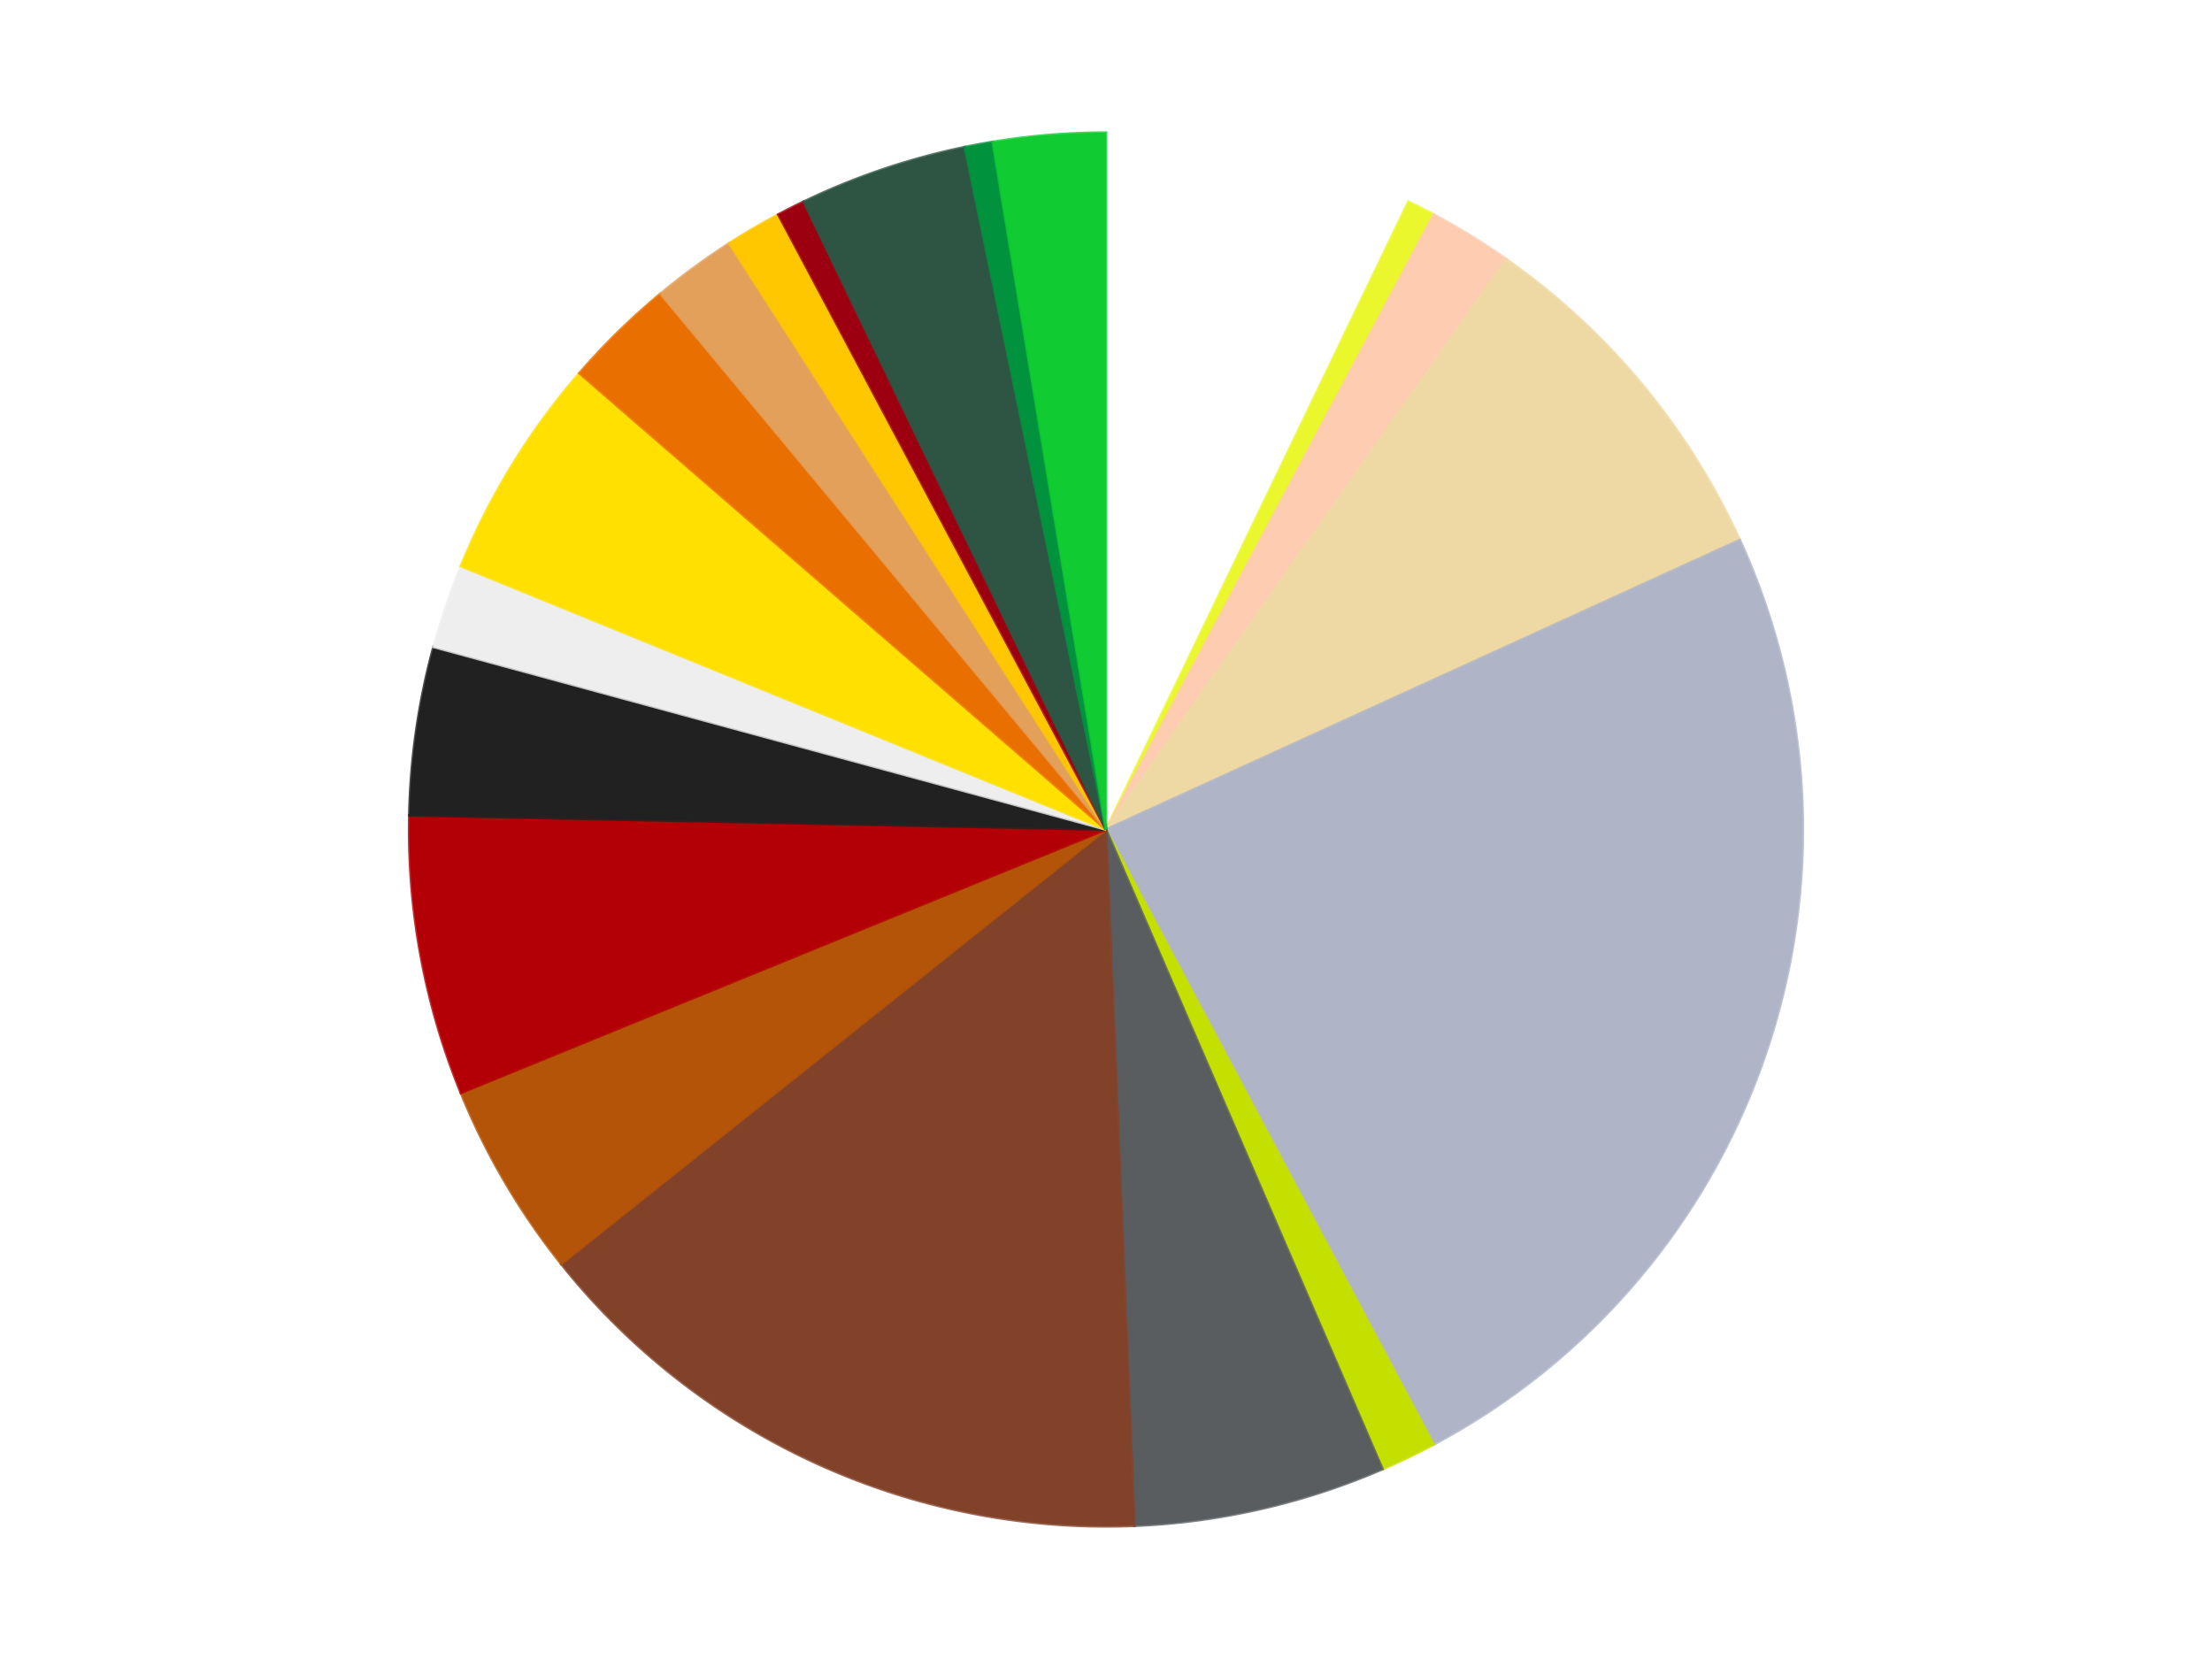
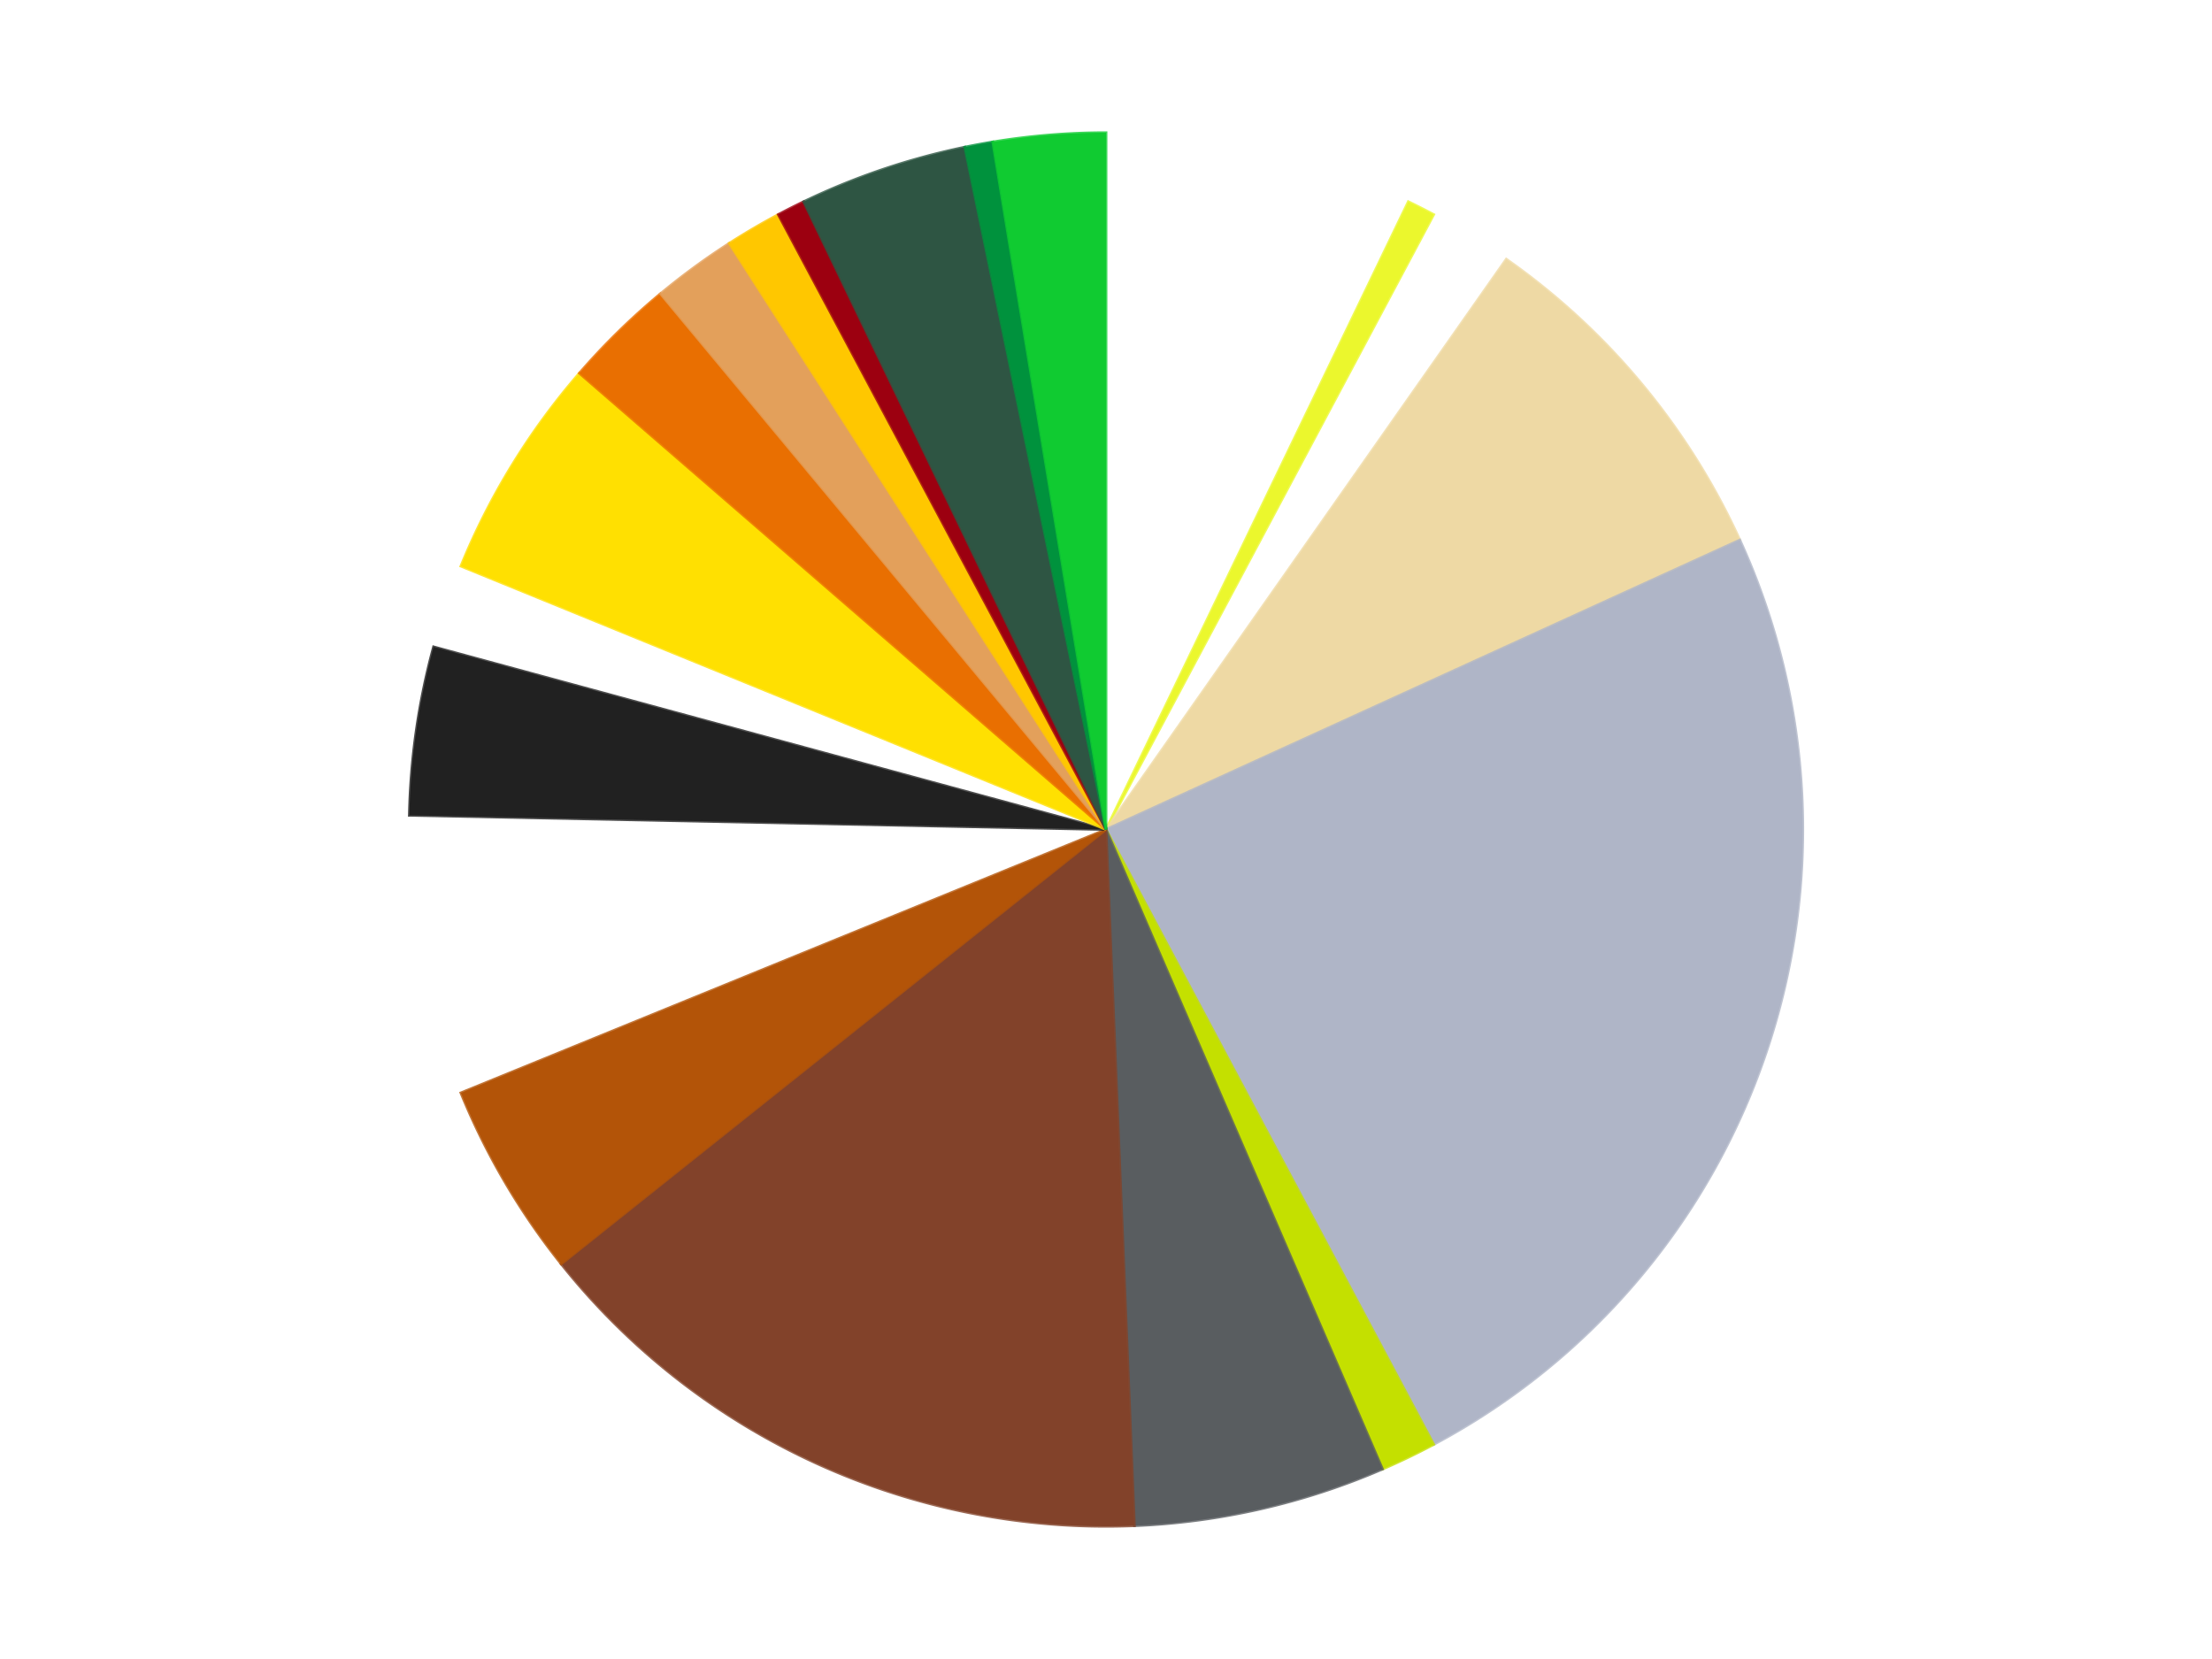
<svg xmlns="http://www.w3.org/2000/svg" xmlns:xlink="http://www.w3.org/1999/xlink" id="chart-455b42af-51a4-45af-855b-a90f8da7dc28" class="pygal-chart" viewBox="0 0 800 600">
  <defs>
    <style type="text/css">#chart-455b42af-51a4-45af-855b-a90f8da7dc28{-webkit-user-select:none;-webkit-font-smoothing:antialiased;font-family:Consolas,"Liberation Mono",Menlo,Courier,monospace}#chart-455b42af-51a4-45af-855b-a90f8da7dc28 .title{font-family:Consolas,"Liberation Mono",Menlo,Courier,monospace;font-size:16px}#chart-455b42af-51a4-45af-855b-a90f8da7dc28 .legends .legend text{font-family:Consolas,"Liberation Mono",Menlo,Courier,monospace;font-size:14px}#chart-455b42af-51a4-45af-855b-a90f8da7dc28 .axis text{font-family:Consolas,"Liberation Mono",Menlo,Courier,monospace;font-size:10px}#chart-455b42af-51a4-45af-855b-a90f8da7dc28 .axis text.major{font-family:Consolas,"Liberation Mono",Menlo,Courier,monospace;font-size:10px}#chart-455b42af-51a4-45af-855b-a90f8da7dc28 .text-overlay text.value{font-family:Consolas,"Liberation Mono",Menlo,Courier,monospace;font-size:16px}#chart-455b42af-51a4-45af-855b-a90f8da7dc28 .text-overlay text.label{font-family:Consolas,"Liberation Mono",Menlo,Courier,monospace;font-size:10px}#chart-455b42af-51a4-45af-855b-a90f8da7dc28 .tooltip{font-family:Consolas,"Liberation Mono",Menlo,Courier,monospace;font-size:14px}#chart-455b42af-51a4-45af-855b-a90f8da7dc28 text.no_data{font-family:Consolas,"Liberation Mono",Menlo,Courier,monospace;font-size:64px}
#chart-455b42af-51a4-45af-855b-a90f8da7dc28{background-color:transparent}#chart-455b42af-51a4-45af-855b-a90f8da7dc28 path,#chart-455b42af-51a4-45af-855b-a90f8da7dc28 line,#chart-455b42af-51a4-45af-855b-a90f8da7dc28 rect,#chart-455b42af-51a4-45af-855b-a90f8da7dc28 circle{-webkit-transition:150ms;-moz-transition:150ms;transition:150ms}#chart-455b42af-51a4-45af-855b-a90f8da7dc28 .graph &gt; .background{fill:transparent}#chart-455b42af-51a4-45af-855b-a90f8da7dc28 .plot &gt; .background{fill:transparent}#chart-455b42af-51a4-45af-855b-a90f8da7dc28 .graph{fill:rgba(0,0,0,.87)}#chart-455b42af-51a4-45af-855b-a90f8da7dc28 text.no_data{fill:rgba(0,0,0,1)}#chart-455b42af-51a4-45af-855b-a90f8da7dc28 .title{fill:rgba(0,0,0,1)}#chart-455b42af-51a4-45af-855b-a90f8da7dc28 .legends .legend text{fill:rgba(0,0,0,.87)}#chart-455b42af-51a4-45af-855b-a90f8da7dc28 .legends .legend:hover text{fill:rgba(0,0,0,1)}#chart-455b42af-51a4-45af-855b-a90f8da7dc28 .axis .line{stroke:rgba(0,0,0,1)}#chart-455b42af-51a4-45af-855b-a90f8da7dc28 .axis .guide.line{stroke:rgba(0,0,0,.54)}#chart-455b42af-51a4-45af-855b-a90f8da7dc28 .axis .major.line{stroke:rgba(0,0,0,.87)}#chart-455b42af-51a4-45af-855b-a90f8da7dc28 .axis text.major{fill:rgba(0,0,0,1)}#chart-455b42af-51a4-45af-855b-a90f8da7dc28 .axis.y .guides:hover .guide.line,#chart-455b42af-51a4-45af-855b-a90f8da7dc28 .line-graph .axis.x .guides:hover .guide.line,#chart-455b42af-51a4-45af-855b-a90f8da7dc28 .stackedline-graph .axis.x .guides:hover .guide.line,#chart-455b42af-51a4-45af-855b-a90f8da7dc28 .xy-graph .axis.x .guides:hover .guide.line{stroke:rgba(0,0,0,1)}#chart-455b42af-51a4-45af-855b-a90f8da7dc28 .axis .guides:hover text{fill:rgba(0,0,0,1)}#chart-455b42af-51a4-45af-855b-a90f8da7dc28 .reactive{fill-opacity:1.0;stroke-opacity:.8;stroke-width:1}#chart-455b42af-51a4-45af-855b-a90f8da7dc28 .ci{stroke:rgba(0,0,0,.87)}#chart-455b42af-51a4-45af-855b-a90f8da7dc28 .reactive.active,#chart-455b42af-51a4-45af-855b-a90f8da7dc28 .active .reactive{fill-opacity:0.6;stroke-opacity:.9;stroke-width:4}#chart-455b42af-51a4-45af-855b-a90f8da7dc28 .ci .reactive.active{stroke-width:1.5}#chart-455b42af-51a4-45af-855b-a90f8da7dc28 .series text{fill:rgba(0,0,0,1)}#chart-455b42af-51a4-45af-855b-a90f8da7dc28 .tooltip rect{fill:transparent;stroke:rgba(0,0,0,1);-webkit-transition:opacity 150ms;-moz-transition:opacity 150ms;transition:opacity 150ms}#chart-455b42af-51a4-45af-855b-a90f8da7dc28 .tooltip .label{fill:rgba(0,0,0,.87)}#chart-455b42af-51a4-45af-855b-a90f8da7dc28 .tooltip .label{fill:rgba(0,0,0,.87)}#chart-455b42af-51a4-45af-855b-a90f8da7dc28 .tooltip .legend{font-size:.8em;fill:rgba(0,0,0,.54)}#chart-455b42af-51a4-45af-855b-a90f8da7dc28 .tooltip .x_label{font-size:.6em;fill:rgba(0,0,0,1)}#chart-455b42af-51a4-45af-855b-a90f8da7dc28 .tooltip .xlink{font-size:.5em;text-decoration:underline}#chart-455b42af-51a4-45af-855b-a90f8da7dc28 .tooltip .value{font-size:1.5em}#chart-455b42af-51a4-45af-855b-a90f8da7dc28 .bound{font-size:.5em}#chart-455b42af-51a4-45af-855b-a90f8da7dc28 .max-value{font-size:.75em;fill:rgba(0,0,0,.54)}#chart-455b42af-51a4-45af-855b-a90f8da7dc28 .map-element{fill:transparent;stroke:rgba(0,0,0,.54) !important}#chart-455b42af-51a4-45af-855b-a90f8da7dc28 .map-element .reactive{fill-opacity:inherit;stroke-opacity:inherit}#chart-455b42af-51a4-45af-855b-a90f8da7dc28 .color-0,#chart-455b42af-51a4-45af-855b-a90f8da7dc28 .color-0 a:visited{stroke:#f44336;fill:#f44336}#chart-455b42af-51a4-45af-855b-a90f8da7dc28 .color-1,#chart-455b42af-51a4-45af-855b-a90f8da7dc28 .color-1 a:visited{stroke:#3f51b5;fill:#3f51b5}#chart-455b42af-51a4-45af-855b-a90f8da7dc28 .color-2,#chart-455b42af-51a4-45af-855b-a90f8da7dc28 .color-2 a:visited{stroke:#009688;fill:#009688}#chart-455b42af-51a4-45af-855b-a90f8da7dc28 .color-3,#chart-455b42af-51a4-45af-855b-a90f8da7dc28 .color-3 a:visited{stroke:#ffc107;fill:#ffc107}#chart-455b42af-51a4-45af-855b-a90f8da7dc28 .color-4,#chart-455b42af-51a4-45af-855b-a90f8da7dc28 .color-4 a:visited{stroke:#ff5722;fill:#ff5722}#chart-455b42af-51a4-45af-855b-a90f8da7dc28 .color-5,#chart-455b42af-51a4-45af-855b-a90f8da7dc28 .color-5 a:visited{stroke:#9c27b0;fill:#9c27b0}#chart-455b42af-51a4-45af-855b-a90f8da7dc28 .color-6,#chart-455b42af-51a4-45af-855b-a90f8da7dc28 .color-6 a:visited{stroke:#03a9f4;fill:#03a9f4}#chart-455b42af-51a4-45af-855b-a90f8da7dc28 .color-7,#chart-455b42af-51a4-45af-855b-a90f8da7dc28 .color-7 a:visited{stroke:#8bc34a;fill:#8bc34a}#chart-455b42af-51a4-45af-855b-a90f8da7dc28 .color-8,#chart-455b42af-51a4-45af-855b-a90f8da7dc28 .color-8 a:visited{stroke:#ff9800;fill:#ff9800}#chart-455b42af-51a4-45af-855b-a90f8da7dc28 .color-9,#chart-455b42af-51a4-45af-855b-a90f8da7dc28 .color-9 a:visited{stroke:#e91e63;fill:#e91e63}#chart-455b42af-51a4-45af-855b-a90f8da7dc28 .color-10,#chart-455b42af-51a4-45af-855b-a90f8da7dc28 .color-10 a:visited{stroke:#2196f3;fill:#2196f3}#chart-455b42af-51a4-45af-855b-a90f8da7dc28 .color-11,#chart-455b42af-51a4-45af-855b-a90f8da7dc28 .color-11 a:visited{stroke:#4caf50;fill:#4caf50}#chart-455b42af-51a4-45af-855b-a90f8da7dc28 .color-12,#chart-455b42af-51a4-45af-855b-a90f8da7dc28 .color-12 a:visited{stroke:#ffeb3b;fill:#ffeb3b}#chart-455b42af-51a4-45af-855b-a90f8da7dc28 .color-13,#chart-455b42af-51a4-45af-855b-a90f8da7dc28 .color-13 a:visited{stroke:#673ab7;fill:#673ab7}#chart-455b42af-51a4-45af-855b-a90f8da7dc28 .color-14,#chart-455b42af-51a4-45af-855b-a90f8da7dc28 .color-14 a:visited{stroke:#00bcd4;fill:#00bcd4}#chart-455b42af-51a4-45af-855b-a90f8da7dc28 .color-15,#chart-455b42af-51a4-45af-855b-a90f8da7dc28 .color-15 a:visited{stroke:#cddc39;fill:#cddc39}#chart-455b42af-51a4-45af-855b-a90f8da7dc28 .color-16,#chart-455b42af-51a4-45af-855b-a90f8da7dc28 .color-16 a:visited{stroke:#9e9e9e;fill:#9e9e9e}#chart-455b42af-51a4-45af-855b-a90f8da7dc28 .color-17,#chart-455b42af-51a4-45af-855b-a90f8da7dc28 .color-17 a:visited{stroke:#607d8b;fill:#607d8b}#chart-455b42af-51a4-45af-855b-a90f8da7dc28 .color-18,#chart-455b42af-51a4-45af-855b-a90f8da7dc28 .color-18 a:visited{stroke:#7b0f07;fill:#7b0f07}#chart-455b42af-51a4-45af-855b-a90f8da7dc28 .color-19,#chart-455b42af-51a4-45af-855b-a90f8da7dc28 .color-19 a:visited{stroke:#141938;fill:#141938}#chart-455b42af-51a4-45af-855b-a90f8da7dc28 .text-overlay .color-0 text{fill:black}#chart-455b42af-51a4-45af-855b-a90f8da7dc28 .text-overlay .color-1 text{fill:black}#chart-455b42af-51a4-45af-855b-a90f8da7dc28 .text-overlay .color-2 text{fill:black}#chart-455b42af-51a4-45af-855b-a90f8da7dc28 .text-overlay .color-3 text{fill:black}#chart-455b42af-51a4-45af-855b-a90f8da7dc28 .text-overlay .color-4 text{fill:black}#chart-455b42af-51a4-45af-855b-a90f8da7dc28 .text-overlay .color-5 text{fill:black}#chart-455b42af-51a4-45af-855b-a90f8da7dc28 .text-overlay .color-6 text{fill:black}#chart-455b42af-51a4-45af-855b-a90f8da7dc28 .text-overlay .color-7 text{fill:black}#chart-455b42af-51a4-45af-855b-a90f8da7dc28 .text-overlay .color-8 text{fill:black}#chart-455b42af-51a4-45af-855b-a90f8da7dc28 .text-overlay .color-9 text{fill:black}#chart-455b42af-51a4-45af-855b-a90f8da7dc28 .text-overlay .color-10 text{fill:black}#chart-455b42af-51a4-45af-855b-a90f8da7dc28 .text-overlay .color-11 text{fill:black}#chart-455b42af-51a4-45af-855b-a90f8da7dc28 .text-overlay .color-12 text{fill:black}#chart-455b42af-51a4-45af-855b-a90f8da7dc28 .text-overlay .color-13 text{fill:black}#chart-455b42af-51a4-45af-855b-a90f8da7dc28 .text-overlay .color-14 text{fill:black}#chart-455b42af-51a4-45af-855b-a90f8da7dc28 .text-overlay .color-15 text{fill:black}#chart-455b42af-51a4-45af-855b-a90f8da7dc28 .text-overlay .color-16 text{fill:black}#chart-455b42af-51a4-45af-855b-a90f8da7dc28 .text-overlay .color-17 text{fill:black}#chart-455b42af-51a4-45af-855b-a90f8da7dc28 .text-overlay .color-18 text{fill:black}#chart-455b42af-51a4-45af-855b-a90f8da7dc28 .text-overlay .color-19 text{fill:white}
#chart-455b42af-51a4-45af-855b-a90f8da7dc28 text.no_data{text-anchor:middle}#chart-455b42af-51a4-45af-855b-a90f8da7dc28 .guide.line{fill:none}#chart-455b42af-51a4-45af-855b-a90f8da7dc28 .centered{text-anchor:middle}#chart-455b42af-51a4-45af-855b-a90f8da7dc28 .title{text-anchor:middle}#chart-455b42af-51a4-45af-855b-a90f8da7dc28 .legends .legend text{fill-opacity:1}#chart-455b42af-51a4-45af-855b-a90f8da7dc28 .axis.x text{text-anchor:middle}#chart-455b42af-51a4-45af-855b-a90f8da7dc28 .axis.x:not(.web) text[transform]{text-anchor:start}#chart-455b42af-51a4-45af-855b-a90f8da7dc28 .axis.x:not(.web) text[transform].backwards{text-anchor:end}#chart-455b42af-51a4-45af-855b-a90f8da7dc28 .axis.y text{text-anchor:end}#chart-455b42af-51a4-45af-855b-a90f8da7dc28 .axis.y text[transform].backwards{text-anchor:start}#chart-455b42af-51a4-45af-855b-a90f8da7dc28 .axis.y2 text{text-anchor:start}#chart-455b42af-51a4-45af-855b-a90f8da7dc28 .axis.y2 text[transform].backwards{text-anchor:end}#chart-455b42af-51a4-45af-855b-a90f8da7dc28 .axis .guide.line{stroke-dasharray:4,4;stroke:black}#chart-455b42af-51a4-45af-855b-a90f8da7dc28 .axis .major.guide.line{stroke-dasharray:6,6;stroke:black}#chart-455b42af-51a4-45af-855b-a90f8da7dc28 .horizontal .axis.y .guide.line,#chart-455b42af-51a4-45af-855b-a90f8da7dc28 .horizontal .axis.y2 .guide.line,#chart-455b42af-51a4-45af-855b-a90f8da7dc28 .vertical .axis.x .guide.line{opacity:0}#chart-455b42af-51a4-45af-855b-a90f8da7dc28 .horizontal .axis.always_show .guide.line,#chart-455b42af-51a4-45af-855b-a90f8da7dc28 .vertical .axis.always_show .guide.line{opacity:1 !important}#chart-455b42af-51a4-45af-855b-a90f8da7dc28 .axis.y .guides:hover .guide.line,#chart-455b42af-51a4-45af-855b-a90f8da7dc28 .axis.y2 .guides:hover .guide.line,#chart-455b42af-51a4-45af-855b-a90f8da7dc28 .axis.x .guides:hover .guide.line{opacity:1}#chart-455b42af-51a4-45af-855b-a90f8da7dc28 .axis .guides:hover text{opacity:1}#chart-455b42af-51a4-45af-855b-a90f8da7dc28 .nofill{fill:none}#chart-455b42af-51a4-45af-855b-a90f8da7dc28 .subtle-fill{fill-opacity:.2}#chart-455b42af-51a4-45af-855b-a90f8da7dc28 .dot{stroke-width:1px;fill-opacity:1;stroke-opacity:1}#chart-455b42af-51a4-45af-855b-a90f8da7dc28 .dot.active{stroke-width:5px}#chart-455b42af-51a4-45af-855b-a90f8da7dc28 .dot.negative{fill:transparent}#chart-455b42af-51a4-45af-855b-a90f8da7dc28 text,#chart-455b42af-51a4-45af-855b-a90f8da7dc28 tspan{stroke:none !important}#chart-455b42af-51a4-45af-855b-a90f8da7dc28 .series text.active{opacity:1}#chart-455b42af-51a4-45af-855b-a90f8da7dc28 .tooltip rect{fill-opacity:.95;stroke-width:.5}#chart-455b42af-51a4-45af-855b-a90f8da7dc28 .tooltip text{fill-opacity:1}#chart-455b42af-51a4-45af-855b-a90f8da7dc28 .showable{visibility:hidden}#chart-455b42af-51a4-45af-855b-a90f8da7dc28 .showable.shown{visibility:visible}#chart-455b42af-51a4-45af-855b-a90f8da7dc28 .gauge-background{fill:rgba(229,229,229,1);stroke:none}#chart-455b42af-51a4-45af-855b-a90f8da7dc28 .bg-lines{stroke:transparent;stroke-width:2px}</style>
    <script type="text/javascript">window.pygal = window.pygal || {};window.pygal.config = window.pygal.config || {};window.pygal.config['455b42af-51a4-45af-855b-a90f8da7dc28'] = {"allow_interruptions": false, "box_mode": "extremes", "classes": ["pygal-chart"], "css": ["file://style.css", "file://graph.css"], "defs": [], "disable_xml_declaration": false, "dots_size": 2.5, "dynamic_print_values": false, "explicit_size": false, "fill": false, "force_uri_protocol": "https", "formatter": null, "half_pie": false, "height": 600, "include_x_axis": false, "inner_radius": 0, "interpolate": null, "interpolation_parameters": {}, "interpolation_precision": 250, "inverse_y_axis": false, "js": ["//kozea.github.io/pygal.js/2.0.x/pygal-tooltips.min.js"], "legend_at_bottom": false, "legend_at_bottom_columns": null, "legend_box_size": 12, "logarithmic": false, "margin": 20, "margin_bottom": null, "margin_left": null, "margin_right": null, "margin_top": null, "max_scale": 16, "min_scale": 4, "missing_value_fill_truncation": "x", "no_data_text": "No data", "no_prefix": false, "order_min": null, "pretty_print": false, "print_labels": false, "print_values": false, "print_values_position": "center", "print_zeroes": true, "range": null, "rounded_bars": null, "secondary_range": null, "show_dots": true, "show_legend": false, "show_minor_x_labels": true, "show_minor_y_labels": true, "show_only_major_dots": false, "show_x_guides": false, "show_x_labels": true, "show_y_guides": true, "show_y_labels": true, "spacing": 10, "stack_from_top": false, "strict": false, "stroke": true, "stroke_style": null, "style": {"background": "transparent", "ci_colors": [], "colors": ["#F44336", "#3F51B5", "#009688", "#FFC107", "#FF5722", "#9C27B0", "#03A9F4", "#8BC34A", "#FF9800", "#E91E63", "#2196F3", "#4CAF50", "#FFEB3B", "#673AB7", "#00BCD4", "#CDDC39", "#9E9E9E", "#607D8B"], "dot_opacity": "1", "font_family": "Consolas, \"Liberation Mono\", Menlo, Courier, monospace", "foreground": "rgba(0, 0, 0, .87)", "foreground_strong": "rgba(0, 0, 0, 1)", "foreground_subtle": "rgba(0, 0, 0, .54)", "guide_stroke_color": "black", "guide_stroke_dasharray": "4,4", "label_font_family": "Consolas, \"Liberation Mono\", Menlo, Courier, monospace", "label_font_size": 10, "legend_font_family": "Consolas, \"Liberation Mono\", Menlo, Courier, monospace", "legend_font_size": 14, "major_guide_stroke_color": "black", "major_guide_stroke_dasharray": "6,6", "major_label_font_family": "Consolas, \"Liberation Mono\", Menlo, Courier, monospace", "major_label_font_size": 10, "no_data_font_family": "Consolas, \"Liberation Mono\", Menlo, Courier, monospace", "no_data_font_size": 64, "opacity": "1.0", "opacity_hover": "0.6", "plot_background": "transparent", "stroke_opacity": ".8", "stroke_opacity_hover": ".9", "stroke_width": "1", "stroke_width_hover": "4", "title_font_family": "Consolas, \"Liberation Mono\", Menlo, Courier, monospace", "title_font_size": 16, "tooltip_font_family": "Consolas, \"Liberation Mono\", Menlo, Courier, monospace", "tooltip_font_size": 14, "transition": "150ms", "value_background": "rgba(229, 229, 229, 1)", "value_colors": [], "value_font_family": "Consolas, \"Liberation Mono\", Menlo, Courier, monospace", "value_font_size": 16, "value_label_font_family": "Consolas, \"Liberation Mono\", Menlo, Courier, monospace", "value_label_font_size": 10}, "title": null, "tooltip_border_radius": 0, "tooltip_fancy_mode": true, "truncate_label": null, "truncate_legend": null, "width": 800, "x_label_rotation": 0, "x_labels": null, "x_labels_major": null, "x_labels_major_count": null, "x_labels_major_every": null, "x_title": null, "xrange": null, "y_label_rotation": 0, "y_labels": null, "y_labels_major": null, "y_labels_major_count": null, "y_labels_major_every": null, "y_title": null, "zero": 0, "legends": ["White", "Trans-Yellow", "Light Nougat", "Tan", "Light Bluish Gray", "Lime", "Dark Bluish Gray", "Reddish Brown", "Dark Orange", "Red", "Black", "Trans-Clear", "Yellow", "Trans-Orange", "Medium Nougat", "Bright Light Orange", "Trans-Red", "Dark Green", "Green", "Bright Green"]}</script>
    <script type="text/javascript" xlink:href="https://kozea.github.io/pygal.js/2.0.x/pygal-tooltips.min.js" />
  </defs>
  <title>Pygal</title>
  <g class="graph pie-graph vertical">
    <rect x="0" y="0" width="800" height="600" class="background" />
    <g transform="translate(20, 20)" class="plot">
      <rect x="0" y="0" width="760" height="560" class="background" />
      <g class="series serie-0 color-0">
        <g class="slices">
          <g class="slice" style="fill: #FFFFFF; stroke: #FFFFFF">
-             <path d="M380 28 A252 252 0 0 1 489.339 52.956 L380 280 A0 0 0 0 0 380 280 z" class="slice reactive tooltip-trigger" />
+             <path d="M380 28 A252 252 0 0 1 489.339 52.956 A0 0 0 0 0 380 280 z" class="slice reactive tooltip-trigger" />
            <desc class="value">11</desc>
            <desc class="x centered">408.0376376784956</desc>
            <desc class="y centered">157.15908306509021</desc>
          </g>
        </g>
      </g>
      <g class="series serie-1 color-1">
        <g class="slices">
          <g class="slice" style="fill: #EBF72D; stroke: #EBF72D">
            <path d="M489.339 52.956 A252 252 0 0 1 498.509 57.605 L380 280 A0 0 0 0 0 380 280 z" class="slice reactive tooltip-trigger" />
            <desc class="value">1</desc>
            <desc class="x centered">436.9736603176184</desc>
            <desc class="y centered">167.61671819166057</desc>
          </g>
        </g>
      </g>
      <g class="series serie-2 color-2">
        <g class="slices">
          <g class="slice" style="fill: #FECCB0; stroke: #FECCB0">
-             <path d="M498.509 57.605 A252 252 0 0 1 524.775 73.738 L380 280 A0 0 0 0 0 380 280 z" class="slice reactive tooltip-trigger" />
            <desc class="value">3</desc>
            <desc class="x centered">445.94436594577314</desc>
            <desc class="y centered">172.63454652445247</desc>
          </g>
        </g>
      </g>
      <g class="series serie-3 color-3">
        <g class="slices">
          <g class="slice" style="fill: #EED9A4; stroke: #EED9A4">
            <path d="M524.775 73.738 A252 252 0 0 1 609.227 175.315 L380 280 A0 0 0 0 0 380 280 z" class="slice reactive tooltip-trigger" />
            <desc class="value">13</desc>
            <desc class="x centered">476.8877661927596</desc>
            <desc class="y centered">199.4471554681205</desc>
          </g>
        </g>
      </g>
      <g class="series serie-4 color-4">
        <g class="slices">
          <g class="slice" style="fill: #AFB5C7; stroke: #AFB5C7">
            <path d="M609.227 175.315 A252 252 0 0 1 498.509 502.395 L380 280 A0 0 0 0 0 380 280 z" class="slice reactive tooltip-trigger" />
            <desc class="value">37</desc>
            <desc class="x centered">499.3475792967807</desc>
            <desc class="y centered">320.39994202964465</desc>
          </g>
        </g>
      </g>
      <g class="series serie-5 color-5">
        <g class="slices">
          <g class="slice" style="fill: #C4E000; stroke: #C4E000">
            <path d="M498.509 502.395 A252 252 0 0 1 479.987 511.315 L380 280 A0 0 0 0 0 380 280 z" class="slice reactive tooltip-trigger" />
            <desc class="value">2</desc>
            <desc class="x centered">434.66935112881237</desc>
            <desc class="y centered">393.52207735570477</desc>
          </g>
        </g>
      </g>
      <g class="series serie-6 color-6">
        <g class="slices">
          <g class="slice" style="fill: #595D60; stroke: #595D60">
            <path d="M479.987 511.315 A252 252 0 0 1 390.279 531.79 L380 280 A0 0 0 0 0 380 280 z" class="slice reactive tooltip-trigger" />
            <desc class="value">9</desc>
            <desc class="x centered">408.0376376784957</desc>
            <desc class="y centered">402.8409169349097</desc>
          </g>
        </g>
      </g>
      <g class="series serie-7 color-7">
        <g class="slices">
          <g class="slice" style="fill: #82422A; stroke: #82422A">
            <path d="M390.279 531.79 A252 252 0 0 1 182.978 437.119 L380 280 A0 0 0 0 0 380 280 z" class="slice reactive tooltip-trigger" />
            <desc class="value">23</desc>
            <desc class="x centered">327.6577083617624</desc>
            <desc class="y centered">394.6136314146694</desc>
          </g>
        </g>
      </g>
      <g class="series serie-8 color-8">
        <g class="slices">
          <g class="slice" style="fill: #B35408; stroke: #B35408">
            <path d="M182.978 437.119 A252 252 0 0 1 146.694 375.248 L380 280 A0 0 0 0 0 380 280 z" class="slice reactive tooltip-trigger" />
            <desc class="value">7</desc>
            <desc class="x centered">271.31171763427653</desc>
            <desc class="y centered">343.7405465648731</desc>
          </g>
        </g>
      </g>
      <g class="series serie-9 color-9">
        <g class="slices">
          <g class="slice" style="fill: #B30006; stroke: #B30006">
-             <path d="M146.694 375.248 A252 252 0 0 1 128.052 274.86 L380 280 A0 0 0 0 0 380 280 z" class="slice reactive tooltip-trigger" />
            <desc class="value">10</desc>
            <desc class="x centered">256.1176957592627</desc>
            <desc class="y centered">303.0037974257597</desc>
          </g>
        </g>
      </g>
      <g class="series serie-10 color-10">
        <g class="slices">
          <g class="slice" style="fill: #212121; stroke: #212121">
            <path d="M128.052 274.86 A252 252 0 0 1 136.81 213.95 L380 280 A0 0 0 0 0 380 280 z" class="slice reactive tooltip-trigger" />
            <desc class="value">6</desc>
            <desc class="x centered">255.28249832300247</desc>
            <desc class="y centered">262.0683303775662</desc>
          </g>
        </g>
      </g>
      <g class="series serie-11 color-11">
        <g class="slices">
          <g class="slice" style="fill: #EEEEEE; stroke: #EEEEEE">
-             <path d="M136.81 213.95 A252 252 0 0 1 146.694 184.752 L380 280 A0 0 0 0 0 380 280 z" class="slice reactive tooltip-trigger" />
            <desc class="value">3</desc>
            <desc class="x centered">260.65242070321926</desc>
            <desc class="y centered">239.6000579703554</desc>
          </g>
        </g>
      </g>
      <g class="series serie-12 color-12">
        <g class="slices">
          <g class="slice" style="fill: #FFE001; stroke: #FFE001">
            <path d="M146.694 184.752 A252 252 0 0 1 189.551 114.975 L380 280 A0 0 0 0 0 380 280 z" class="slice reactive tooltip-trigger" />
            <desc class="value">8</desc>
            <desc class="x centered">272.6345465244524</desc>
            <desc class="y centered">214.05563405422697</desc>
          </g>
        </g>
      </g>
      <g class="series serie-13 color-13">
        <g class="slices">
          <g class="slice" style="fill: #E96F01; stroke: #E96F01">
            <path d="M189.551 114.975 A252 252 0 0 1 218.894 86.224 L380 280 A0 0 0 0 0 380 280 z" class="slice reactive tooltip-trigger" />
            <desc class="value">4</desc>
            <desc class="x centered">291.81793600631113</desc>
            <desc class="y centered">190.00042450204018</desc>
          </g>
        </g>
      </g>
      <g class="series serie-14 color-14">
        <g class="slices">
          <g class="slice" style="fill: #E3A05B; stroke: #E3A05B">
            <path d="M218.894 86.224 A252 252 0 0 1 243.759 68.004 L380 280 A0 0 0 0 0 380 280 z" class="slice reactive tooltip-trigger" />
            <desc class="value">3</desc>
            <desc class="x centered">305.5237773013867</desc>
            <desc class="y centered">178.36687423607125</desc>
          </g>
        </g>
      </g>
      <g class="series serie-15 color-15">
        <g class="slices">
          <g class="slice" style="fill: #FFC700; stroke: #FFC700">
            <path d="M243.759 68.004 A252 252 0 0 1 261.491 57.605 L380 280 A0 0 0 0 0 380 280 z" class="slice reactive tooltip-trigger" />
            <desc class="value">2</desc>
            <desc class="x centered">316.2594534351269</desc>
            <desc class="y centered">171.3117176342765</desc>
          </g>
        </g>
      </g>
      <g class="series serie-16 color-16">
        <g class="slices">
          <g class="slice" style="fill: #9C0010; stroke: #9C0010">
            <path d="M261.491 57.605 A252 252 0 0 1 270.661 52.956 L380 280 A0 0 0 0 0 380 280 z" class="slice reactive tooltip-trigger" />
            <desc class="value">1</desc>
            <desc class="x centered">323.02633968238155</desc>
            <desc class="y centered">167.6167181916606</desc>
          </g>
        </g>
      </g>
      <g class="series serie-17 color-17">
        <g class="slices">
          <g class="slice" style="fill: #2E5543; stroke: #2E5543">
            <path d="M270.661 52.956 A252 252 0 0 1 328.948 33.225 L380 280 A0 0 0 0 0 380 280 z" class="slice reactive tooltip-trigger" />
            <desc class="value">6</desc>
            <desc class="x centered">339.6000579703551</desc>
            <desc class="y centered">160.65242070321938</desc>
          </g>
        </g>
      </g>
      <g class="series serie-18 color-18">
        <g class="slices">
          <g class="slice" style="fill: #00923D; stroke: #00923D">
            <path d="M328.948 33.225 A252 252 0 0 1 339.056 31.348 L380 280 A0 0 0 0 0 380 280 z" class="slice reactive tooltip-trigger" />
            <desc class="value">1</desc>
            <desc class="x centered">356.99620257424033</desc>
            <desc class="y centered">156.11769575926263</desc>
          </g>
        </g>
      </g>
      <g class="series serie-19 color-19">
        <g class="slices">
          <g class="slice" style="fill: #10CB31; stroke: #10CB31">
            <path d="M339.056 31.348 A252 252 0 0 1 380 28 L380 280 A0 0 0 0 0 380 280 z" class="slice reactive tooltip-trigger" />
            <desc class="value">4</desc>
            <desc class="x centered">369.72983027306987</desc>
            <desc class="y centered">154.41925460573168</desc>
          </g>
        </g>
      </g>
    </g>
    <g class="titles" />
    <g transform="translate(20, 20)" class="plot overlay">
      <g class="series serie-0 color-0" />
      <g class="series serie-1 color-1" />
      <g class="series serie-2 color-2" />
      <g class="series serie-3 color-3" />
      <g class="series serie-4 color-4" />
      <g class="series serie-5 color-5" />
      <g class="series serie-6 color-6" />
      <g class="series serie-7 color-7" />
      <g class="series serie-8 color-8" />
      <g class="series serie-9 color-9" />
      <g class="series serie-10 color-10" />
      <g class="series serie-11 color-11" />
      <g class="series serie-12 color-12" />
      <g class="series serie-13 color-13" />
      <g class="series serie-14 color-14" />
      <g class="series serie-15 color-15" />
      <g class="series serie-16 color-16" />
      <g class="series serie-17 color-17" />
      <g class="series serie-18 color-18" />
      <g class="series serie-19 color-19" />
    </g>
    <g transform="translate(20, 20)" class="plot text-overlay">
      <g class="series serie-0 color-0" />
      <g class="series serie-1 color-1" />
      <g class="series serie-2 color-2" />
      <g class="series serie-3 color-3" />
      <g class="series serie-4 color-4" />
      <g class="series serie-5 color-5" />
      <g class="series serie-6 color-6" />
      <g class="series serie-7 color-7" />
      <g class="series serie-8 color-8" />
      <g class="series serie-9 color-9" />
      <g class="series serie-10 color-10" />
      <g class="series serie-11 color-11" />
      <g class="series serie-12 color-12" />
      <g class="series serie-13 color-13" />
      <g class="series serie-14 color-14" />
      <g class="series serie-15 color-15" />
      <g class="series serie-16 color-16" />
      <g class="series serie-17 color-17" />
      <g class="series serie-18 color-18" />
      <g class="series serie-19 color-19" />
    </g>
    <g transform="translate(20, 20)" class="plot tooltip-overlay">
      <g transform="translate(0 0)" style="opacity: 0" class="tooltip">
        <rect rx="0" ry="0" width="0" height="0" class="tooltip-box" />
        <g class="text" />
      </g>
    </g>
  </g>
</svg>